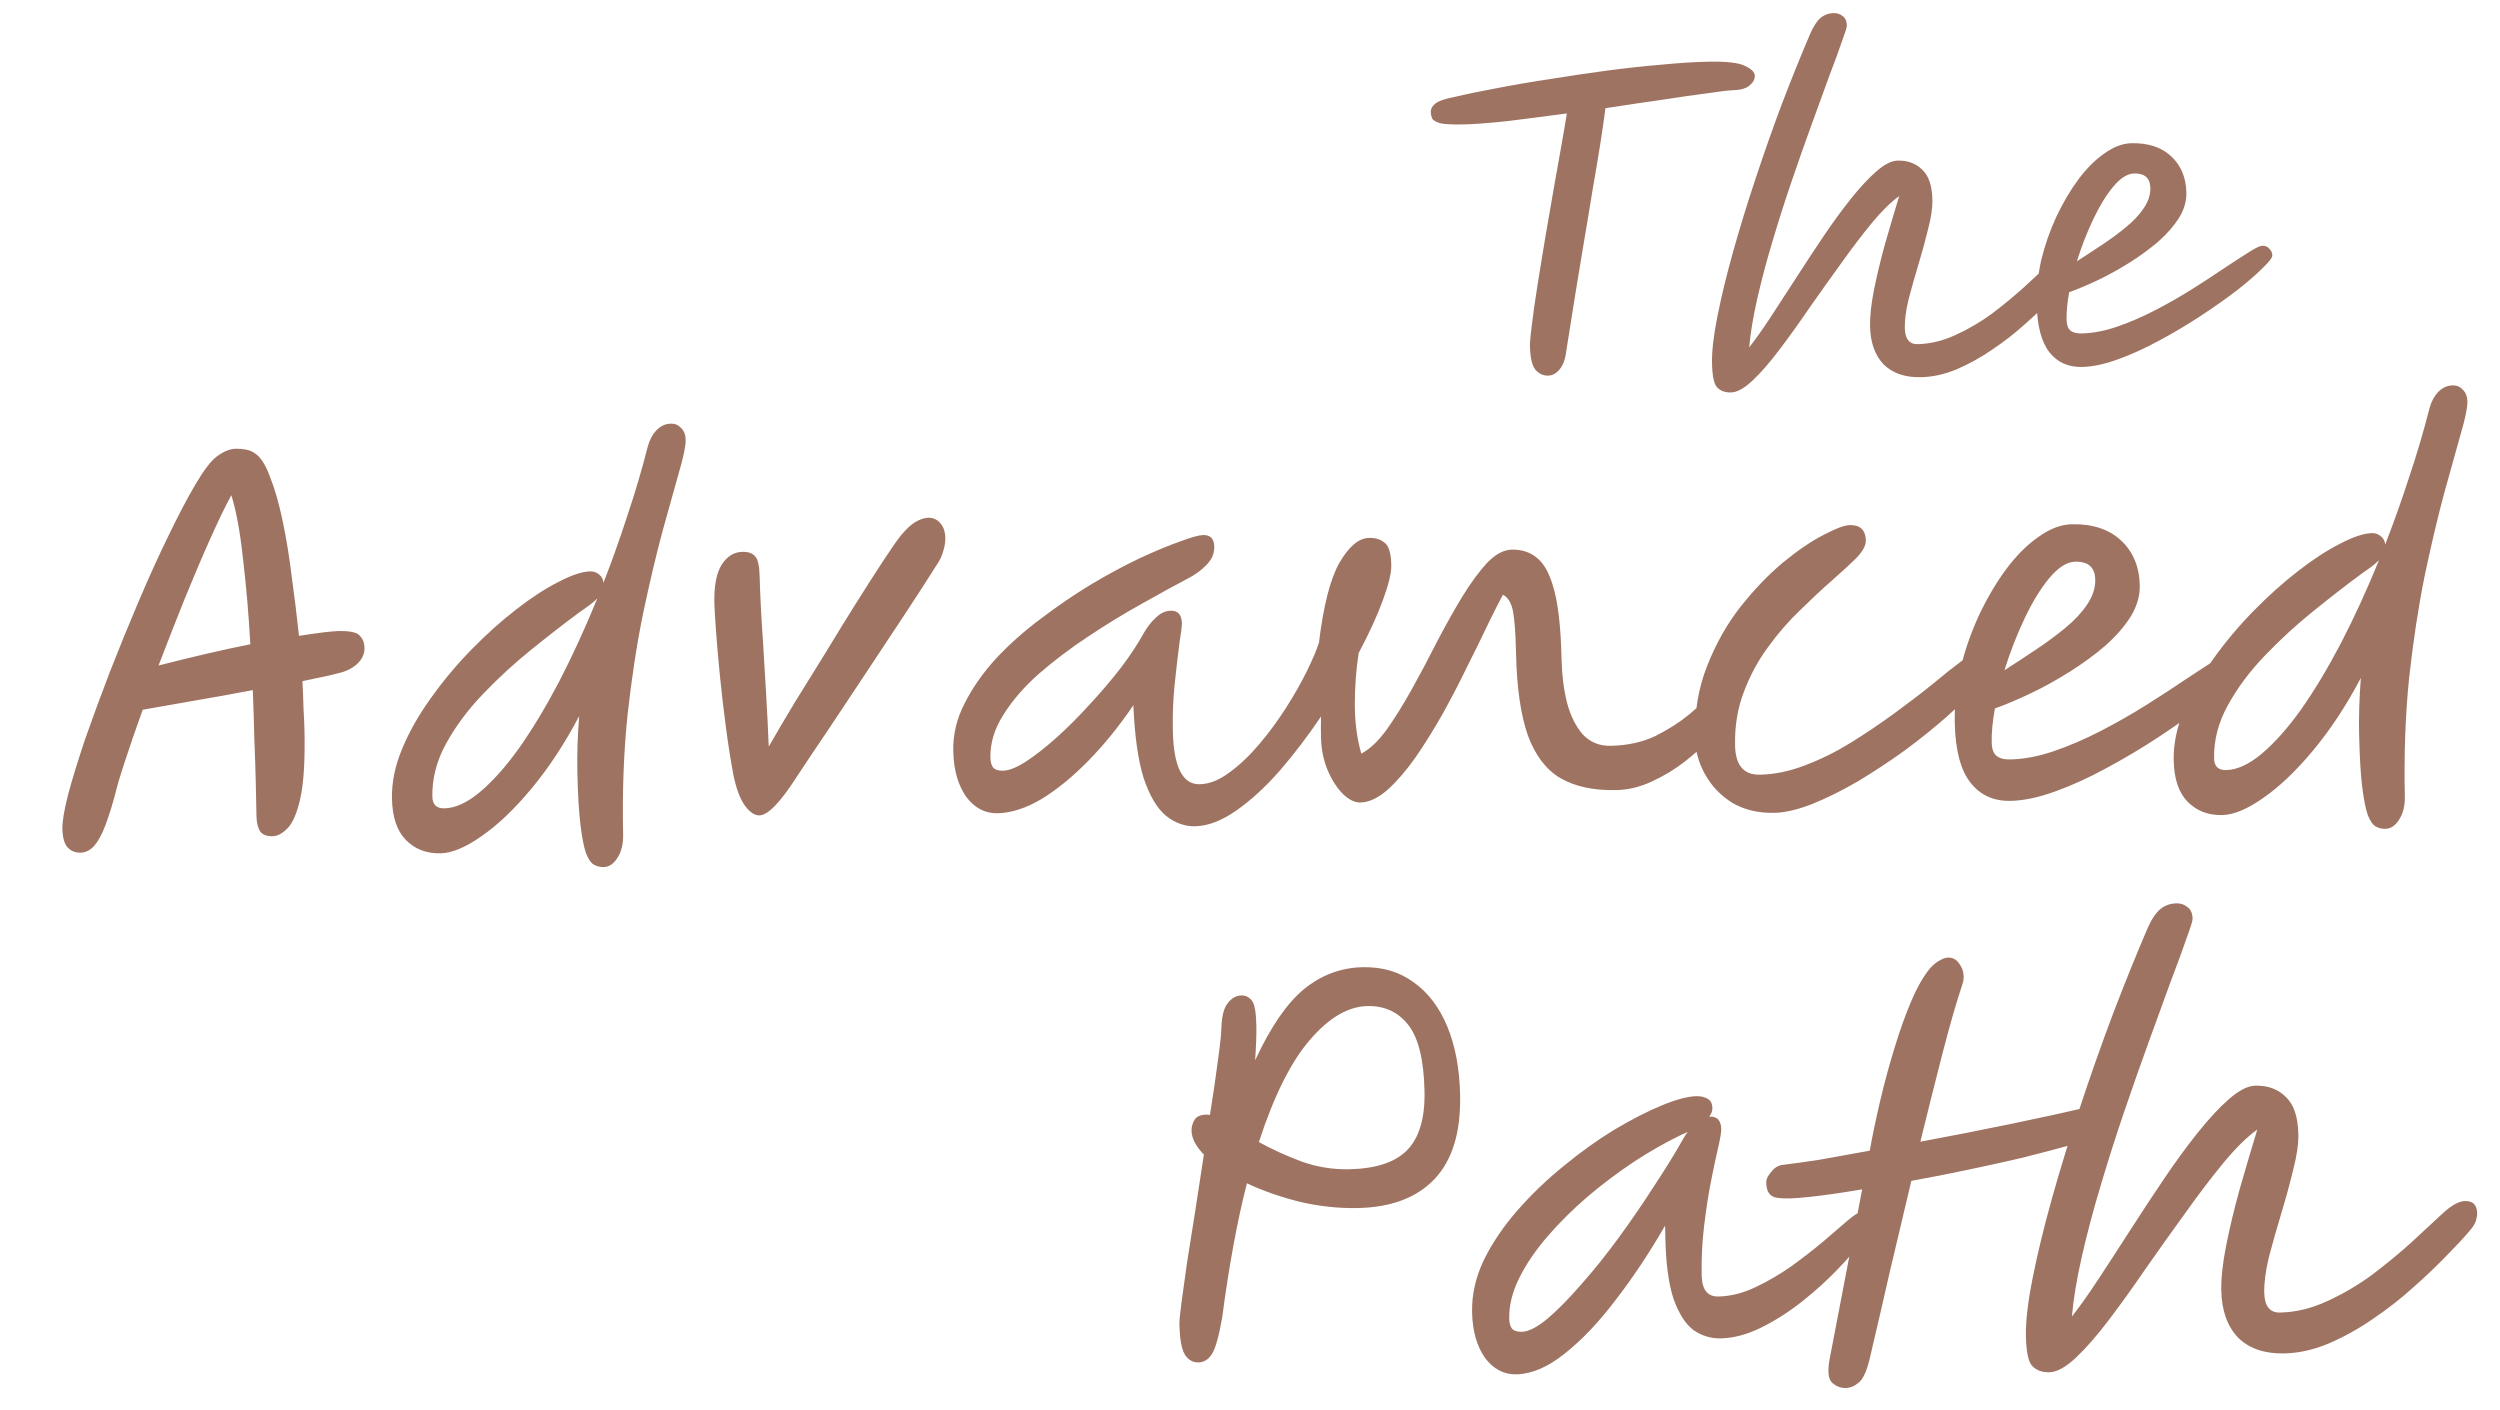
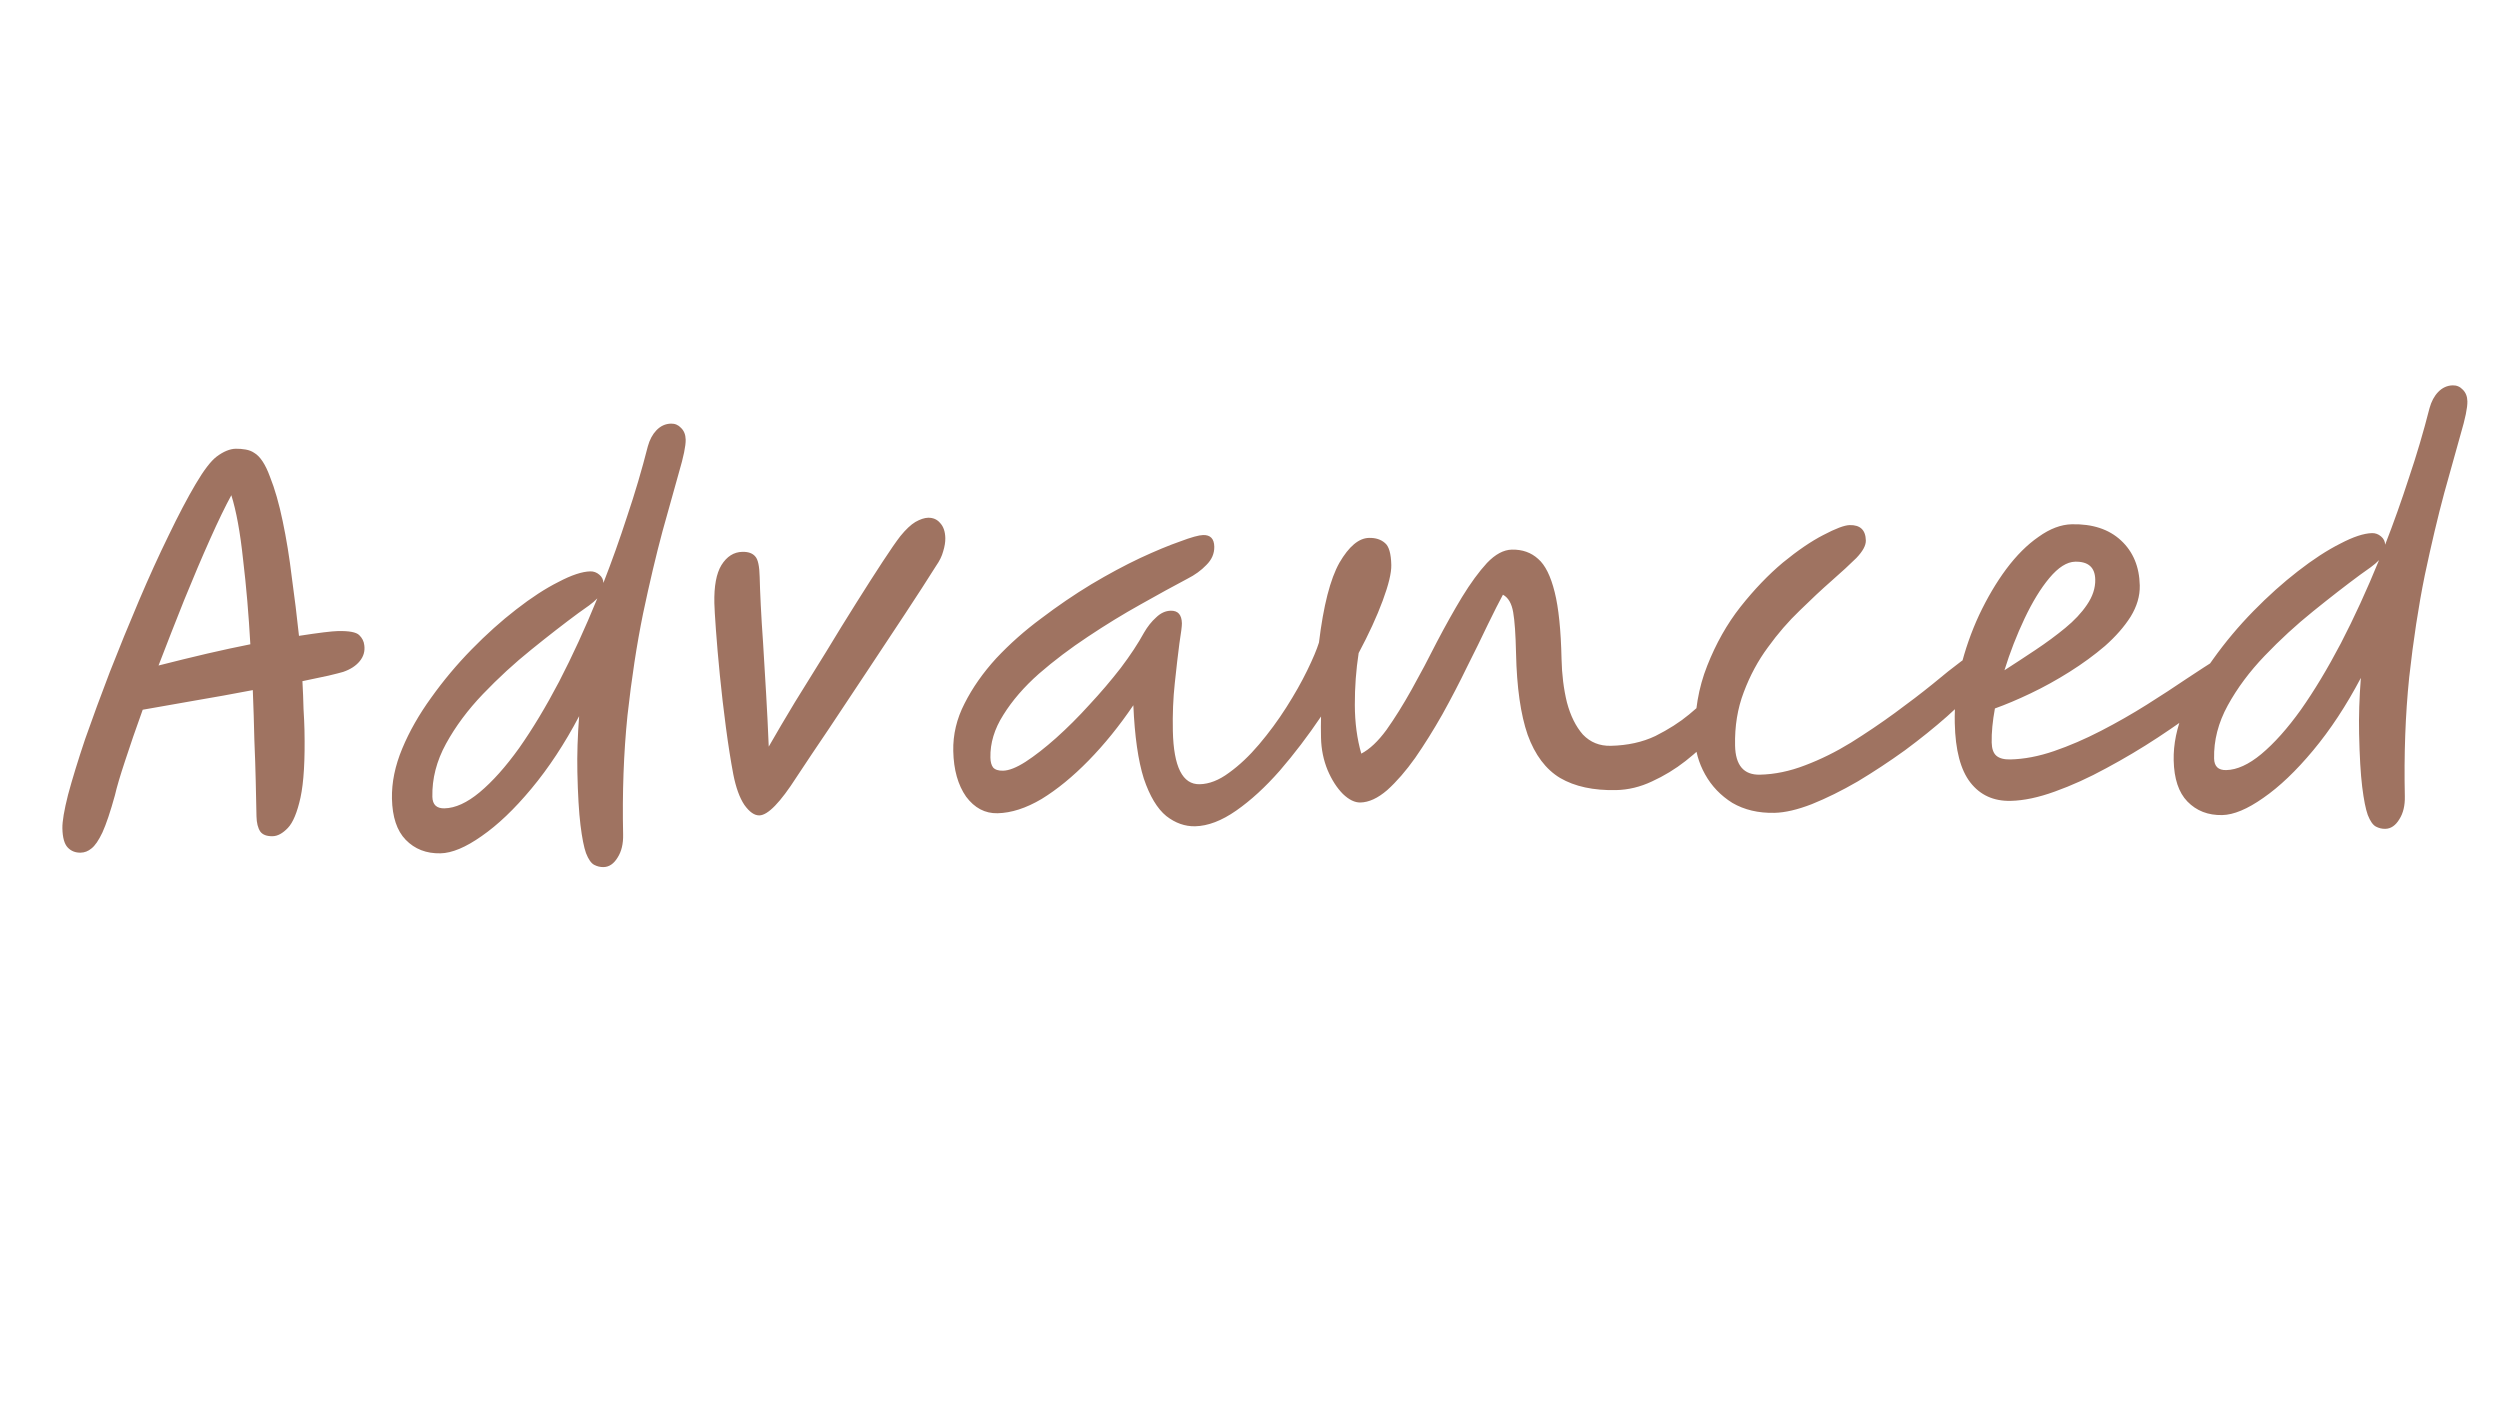
<svg xmlns="http://www.w3.org/2000/svg" width="133" height="75" viewBox="0 0 133 75" fill="none">
  <path d="M4.291 45.362C4.011 45.368 3.782 45.276 3.603 45.088C3.424 44.899 3.329 44.56 3.319 44.07C3.311 43.703 3.412 43.106 3.621 42.279C3.848 41.434 4.151 40.448 4.529 39.32C4.925 38.192 5.363 37.002 5.843 35.749C6.341 34.478 6.856 33.216 7.389 31.963C7.922 30.709 8.448 29.552 8.968 28.491C9.487 27.412 9.966 26.501 10.405 25.757C10.844 25.012 11.219 24.523 11.528 24.289C11.89 24.019 12.228 23.88 12.543 23.873C12.718 23.87 12.893 23.884 13.069 23.915C13.245 23.946 13.395 24.004 13.519 24.089C13.838 24.274 14.118 24.697 14.36 25.357C14.618 25.999 14.845 26.79 15.04 27.73C15.235 28.654 15.397 29.647 15.524 30.712C15.669 31.759 15.797 32.797 15.906 33.827C16.429 33.746 16.866 33.684 17.215 33.641C17.564 33.599 17.817 33.576 17.974 33.573C18.569 33.56 18.947 33.63 19.107 33.785C19.268 33.938 19.359 34.12 19.381 34.33C19.423 34.644 19.342 34.925 19.137 35.175C18.933 35.424 18.639 35.614 18.257 35.745C18.135 35.782 17.874 35.849 17.474 35.945C17.091 36.024 16.629 36.121 16.089 36.238C16.118 36.762 16.137 37.251 16.147 37.706C16.174 38.143 16.191 38.519 16.198 38.834C16.232 40.425 16.161 41.625 15.986 42.434C15.811 43.225 15.586 43.763 15.312 44.049C15.038 44.335 14.77 44.481 14.508 44.486C14.193 44.493 13.973 44.41 13.847 44.238C13.72 44.048 13.653 43.779 13.645 43.429L13.605 41.566C13.591 40.919 13.567 40.185 13.532 39.363C13.514 38.524 13.486 37.641 13.449 36.714C12.421 36.911 11.375 37.1 10.312 37.28C9.266 37.46 8.359 37.62 7.592 37.758C7.229 38.764 6.916 39.671 6.653 40.482C6.39 41.275 6.211 41.882 6.115 42.304C5.872 43.184 5.65 43.845 5.449 44.287C5.248 44.711 5.053 44.995 4.864 45.139C4.692 45.283 4.501 45.357 4.291 45.362ZM8.434 35.405C9.339 35.175 10.2 34.964 11.019 34.772C11.854 34.579 12.621 34.414 13.318 34.276C13.231 32.703 13.103 31.201 12.932 29.77C12.779 28.321 12.57 27.18 12.307 26.346C11.988 26.93 11.611 27.708 11.177 28.68C10.742 29.651 10.284 30.728 9.803 31.911C9.338 33.076 8.881 34.24 8.434 35.405ZM32.101 31.012C32.549 29.865 32.97 28.684 33.364 27.468C33.775 26.252 34.142 25.011 34.465 23.744C34.562 23.392 34.714 23.109 34.919 22.894C35.141 22.662 35.401 22.543 35.699 22.537C35.908 22.532 36.085 22.607 36.228 22.761C36.389 22.915 36.472 23.123 36.478 23.386C36.485 23.718 36.366 24.298 36.122 25.126C35.894 25.953 35.602 27 35.244 28.268C34.904 29.535 34.559 30.994 34.21 32.647C33.877 34.281 33.601 36.089 33.381 38.071C33.179 40.052 33.102 42.162 33.15 44.401C33.16 44.891 33.064 45.295 32.861 45.614C32.658 45.951 32.408 46.123 32.111 46.129C31.936 46.133 31.769 46.093 31.61 46.009C31.45 45.925 31.306 45.718 31.176 45.388C31.065 45.076 30.966 44.579 30.882 43.898C30.797 43.2 30.742 42.257 30.716 41.068C30.697 40.158 30.728 39.169 30.81 38.1C30.037 39.569 29.189 40.855 28.268 41.96C27.364 43.047 26.481 43.888 25.619 44.484C24.775 45.079 24.046 45.384 23.434 45.397C22.682 45.413 22.065 45.173 21.582 44.676C21.116 44.196 20.873 43.466 20.852 42.487C20.834 41.63 21.016 40.742 21.399 39.824C21.781 38.906 22.296 38.003 22.941 37.114C23.587 36.208 24.303 35.353 25.091 34.548C25.878 33.744 26.668 33.036 27.46 32.424C28.269 31.794 29.019 31.306 29.712 30.959C30.404 30.594 30.968 30.407 31.406 30.397C31.581 30.393 31.739 30.451 31.882 30.571C32.024 30.69 32.097 30.837 32.101 31.012ZM31.778 31.833C31.658 31.958 31.512 32.083 31.34 32.21C31.167 32.336 30.978 32.471 30.771 32.615C30.013 33.174 29.178 33.822 28.267 34.559C27.372 35.278 26.515 36.066 25.693 36.924C24.889 37.763 24.234 38.644 23.729 39.564C23.224 40.485 22.982 41.426 23.002 42.388C23.011 42.808 23.226 43.013 23.645 43.004C24.222 42.992 24.846 42.707 25.517 42.15C26.204 41.576 26.905 40.791 27.618 39.796C28.331 38.783 29.041 37.604 29.747 36.259C30.452 34.897 31.129 33.421 31.778 31.833ZM40.398 43.379C40.136 43.385 39.87 43.198 39.599 42.819C39.346 42.44 39.151 41.901 39.013 41.204C38.875 40.472 38.743 39.636 38.618 38.693C38.493 37.751 38.386 36.826 38.296 35.918C38.207 35.01 38.137 34.207 38.087 33.508C38.037 32.809 38.009 32.338 38.004 32.093C37.984 31.183 38.11 30.507 38.38 30.064C38.668 29.603 39.039 29.367 39.494 29.358C39.809 29.351 40.038 29.433 40.181 29.605C40.325 29.76 40.403 30.125 40.415 30.703C40.423 31.087 40.443 31.585 40.473 32.197C40.504 32.809 40.544 33.473 40.595 34.189C40.648 35.045 40.703 35.954 40.758 36.915C40.813 37.859 40.86 38.794 40.897 39.72C41.302 39.012 41.766 38.223 42.29 37.355C42.831 36.486 43.381 35.599 43.939 34.695C44.496 33.773 45.037 32.895 45.562 32.062C46.086 31.228 46.552 30.501 46.959 29.88C47.365 29.259 47.679 28.806 47.9 28.521C48.19 28.165 48.456 27.914 48.698 27.769C48.957 27.623 49.183 27.549 49.375 27.544C49.638 27.539 49.85 27.63 50.011 27.819C50.19 28.008 50.283 28.277 50.291 28.627C50.295 28.837 50.257 29.074 50.175 29.338C50.11 29.584 49.985 29.841 49.798 30.107C49.341 30.834 48.791 31.686 48.147 32.662C47.503 33.639 46.834 34.65 46.139 35.697C45.444 36.745 44.766 37.765 44.105 38.759C43.443 39.736 42.867 40.597 42.376 41.342C41.512 42.69 40.853 43.37 40.398 43.379ZM53.068 43.265C52.404 43.279 51.846 42.985 51.396 42.382C50.963 41.761 50.735 40.953 50.714 39.956C50.695 39.081 50.896 38.237 51.316 37.423C51.735 36.592 52.295 35.793 52.996 35.025C53.715 34.258 54.513 33.549 55.392 32.9C56.27 32.234 57.158 31.629 58.056 31.085C58.971 30.54 59.836 30.076 60.65 29.691C61.482 29.305 62.193 29.01 62.783 28.805C63.373 28.582 63.782 28.469 64.01 28.464C64.394 28.455 64.591 28.661 64.6 29.081C64.608 29.448 64.466 29.775 64.175 30.061C63.901 30.347 63.565 30.59 63.167 30.791C62.441 31.174 61.611 31.63 60.677 32.157C59.761 32.667 58.828 33.238 57.879 33.871C56.948 34.486 56.078 35.143 55.271 35.843C54.481 36.542 53.849 37.273 53.376 38.035C52.902 38.78 52.673 39.538 52.69 40.307C52.695 40.534 52.742 40.708 52.832 40.829C52.94 40.949 53.116 41.007 53.361 41.001C53.676 40.995 54.075 40.837 54.558 40.529C55.058 40.204 55.6 39.781 56.184 39.261C56.785 38.723 57.376 38.133 57.957 37.491C58.556 36.848 59.11 36.197 59.621 35.539C60.132 34.863 60.547 34.233 60.867 33.649C61.052 33.33 61.265 33.063 61.505 32.848C61.745 32.615 62.005 32.496 62.285 32.49C62.67 32.482 62.867 32.705 62.877 33.16C62.88 33.3 62.835 33.659 62.743 34.239C62.667 34.818 62.586 35.519 62.499 36.343C62.411 37.15 62.377 37.999 62.396 38.891C62.437 40.798 62.912 41.741 63.822 41.721C64.329 41.711 64.85 41.507 65.383 41.111C65.935 40.714 66.466 40.212 66.978 39.607C67.507 38.983 67.992 38.325 68.432 37.633C68.872 36.941 69.243 36.286 69.544 35.667C69.846 35.048 70.054 34.554 70.169 34.184C70.407 32.219 70.77 30.803 71.259 29.935C71.765 29.067 72.289 28.627 72.831 28.616C73.181 28.608 73.463 28.698 73.677 28.886C73.891 29.056 74.004 29.448 74.017 30.06C74.026 30.48 73.873 31.113 73.559 31.959C73.245 32.806 72.819 33.733 72.28 34.742C72.142 35.638 72.074 36.558 72.077 37.502C72.08 38.447 72.195 39.311 72.421 40.093C72.871 39.856 73.317 39.435 73.759 38.831C74.201 38.209 74.649 37.491 75.104 36.676C75.559 35.862 76.004 35.021 76.441 34.154C76.895 33.287 77.341 32.49 77.78 31.764C78.237 31.019 78.679 30.415 79.106 29.951C79.551 29.486 79.992 29.249 80.43 29.24C80.989 29.228 81.456 29.393 81.831 29.735C82.206 30.059 82.498 30.648 82.709 31.5C82.919 32.336 83.041 33.523 83.074 35.062C83.092 35.884 83.187 36.652 83.36 37.365C83.55 38.078 83.833 38.65 84.21 39.079C84.604 39.491 85.098 39.69 85.693 39.677C86.585 39.658 87.377 39.484 88.07 39.154C88.762 38.806 89.358 38.426 89.856 38.013C90.372 37.582 90.801 37.206 91.144 36.883C91.487 36.543 91.754 36.371 91.947 36.367C92.349 36.359 92.555 36.564 92.564 36.984C92.567 37.159 92.442 37.441 92.188 37.832C91.951 38.204 91.61 38.632 91.166 39.114C90.738 39.578 90.241 40.035 89.673 40.484C89.122 40.916 88.526 41.279 87.885 41.572C87.262 41.866 86.626 42.019 85.979 42.033C84.773 42.059 83.779 41.844 83 41.389C82.238 40.932 81.661 40.166 81.271 39.09C80.898 38.013 80.692 36.565 80.653 34.746C80.631 33.749 80.581 33.025 80.501 32.571C80.421 32.101 80.239 31.79 79.956 31.638C79.754 32.01 79.486 32.541 79.15 33.23C78.832 33.902 78.464 34.653 78.044 35.485C77.642 36.316 77.205 37.156 76.733 38.006C76.261 38.839 75.779 39.61 75.287 40.321C74.795 41.014 74.299 41.584 73.802 42.032C73.303 42.463 72.827 42.683 72.372 42.693C72.075 42.699 71.766 42.548 71.444 42.24C71.122 41.915 70.851 41.492 70.629 40.972C70.408 40.434 70.291 39.859 70.278 39.247C70.269 38.845 70.27 38.469 70.279 38.118C69.584 39.148 68.853 40.109 68.084 41C67.316 41.874 66.544 42.582 65.768 43.123C64.992 43.665 64.263 43.943 63.581 43.958C63.039 43.969 62.528 43.788 62.047 43.413C61.566 43.021 61.167 42.356 60.85 41.418C60.549 40.462 60.364 39.163 60.294 37.519C59.547 38.62 58.755 39.599 57.916 40.457C57.077 41.315 56.243 41.998 55.414 42.506C54.585 42.996 53.803 43.249 53.068 43.265ZM94.403 43.243C93.546 43.262 92.799 43.085 92.161 42.714C91.54 42.325 91.057 41.819 90.711 41.197C90.365 40.574 90.185 39.931 90.171 39.266C90.141 37.867 90.359 36.585 90.823 35.42C91.288 34.238 91.878 33.193 92.593 32.285C93.326 31.36 94.079 30.574 94.852 29.927C95.643 29.28 96.359 28.793 96.999 28.464C97.657 28.117 98.125 27.941 98.405 27.935C98.965 27.923 99.251 28.197 99.263 28.757C99.268 29.019 99.1 29.329 98.758 29.686C98.415 30.026 97.977 30.429 97.445 30.895C96.913 31.362 96.347 31.89 95.747 32.48C95.147 33.053 94.583 33.704 94.057 34.432C93.529 35.144 93.1 35.94 92.769 36.822C92.438 37.687 92.283 38.635 92.306 39.666C92.328 40.716 92.768 41.231 93.625 41.213C94.412 41.196 95.213 41.03 96.029 40.715C96.862 40.4 97.675 39.997 98.47 39.508C99.281 39.001 100.057 38.477 100.798 37.936C101.539 37.395 102.21 36.882 102.812 36.396C103.414 35.894 103.921 35.489 104.335 35.183C104.748 34.876 105.042 34.721 105.217 34.718C105.567 34.71 105.746 34.899 105.754 35.283C105.76 35.581 105.568 35.979 105.176 36.477C104.784 36.975 104.254 37.52 103.584 38.112C102.914 38.704 102.166 39.306 101.339 39.919C100.512 40.514 99.675 41.065 98.829 41.574C97.982 42.064 97.169 42.467 96.388 42.781C95.624 43.077 94.963 43.231 94.403 43.243ZM113.836 31.147C113.848 31.707 113.685 32.261 113.347 32.811C113.009 33.343 112.556 33.86 111.989 34.362C111.422 34.847 110.794 35.306 110.103 35.741C109.413 36.176 108.721 36.558 108.028 36.888C107.335 37.218 106.702 37.485 106.129 37.69C106.004 38.375 105.947 38.98 105.958 39.505C105.966 39.837 106.049 40.071 106.21 40.208C106.37 40.344 106.616 40.409 106.949 40.402C107.683 40.386 108.459 40.238 109.275 39.958C110.091 39.678 110.924 39.319 111.771 38.881C112.619 38.443 113.432 37.979 114.209 37.49C114.985 37.001 115.693 36.54 116.331 36.106C116.987 35.672 117.53 35.319 117.962 35.048C118.393 34.776 118.679 34.639 118.819 34.636C119.029 34.631 119.188 34.698 119.296 34.835C119.421 34.955 119.485 35.102 119.489 35.277C119.492 35.417 119.279 35.693 118.851 36.105C118.439 36.516 117.881 37 117.176 37.558C116.47 38.098 115.677 38.657 114.797 39.236C113.917 39.815 113.002 40.359 112.05 40.87C111.116 41.38 110.207 41.793 109.321 42.109C108.453 42.425 107.669 42.591 106.97 42.606C106.06 42.626 105.345 42.3 104.823 41.629C104.301 40.957 104.025 39.905 103.994 38.471C103.973 37.509 104.075 36.536 104.299 35.551C104.54 34.566 104.87 33.623 105.288 32.721C105.723 31.802 106.204 30.987 106.731 30.276C107.276 29.547 107.849 28.975 108.453 28.559C109.056 28.126 109.646 27.904 110.223 27.891C111.325 27.868 112.197 28.155 112.84 28.754C113.483 29.352 113.815 30.15 113.836 31.147ZM106.637 35.658C107.172 35.314 107.724 34.953 108.293 34.573C108.863 34.193 109.388 33.806 109.869 33.41C110.351 33.015 110.736 32.605 111.024 32.178C111.329 31.734 111.477 31.285 111.467 30.83C111.453 30.183 111.097 29.867 110.397 29.882C109.96 29.892 109.503 30.181 109.025 30.752C108.564 31.304 108.125 32.022 107.706 32.906C107.288 33.79 106.931 34.707 106.637 35.658ZM126.889 28.977C127.336 27.83 127.757 26.649 128.151 25.433C128.562 24.217 128.929 22.976 129.252 21.709C129.35 21.357 129.501 21.074 129.706 20.859C129.929 20.627 130.189 20.508 130.486 20.501C130.696 20.497 130.872 20.572 131.016 20.726C131.176 20.88 131.26 21.088 131.265 21.351C131.272 21.683 131.154 22.263 130.909 23.09C130.682 23.918 130.389 24.965 130.032 26.233C129.691 27.5 129.347 28.959 128.997 30.611C128.665 32.246 128.389 34.054 128.169 36.036C127.966 38.017 127.889 40.127 127.937 42.366C127.948 42.855 127.851 43.26 127.648 43.579C127.446 43.916 127.196 44.088 126.898 44.094C126.723 44.098 126.556 44.058 126.397 43.974C126.238 43.889 126.093 43.683 125.964 43.353C125.852 43.04 125.754 42.544 125.669 41.863C125.584 41.165 125.529 40.222 125.504 39.032C125.484 38.123 125.515 37.134 125.597 36.065C124.824 37.533 123.977 38.82 123.056 39.925C122.152 41.011 121.269 41.853 120.407 42.449C119.562 43.044 118.834 43.349 118.222 43.362C117.47 43.378 116.852 43.137 116.369 42.64C115.904 42.16 115.661 41.431 115.64 40.452C115.621 39.594 115.803 38.707 116.186 37.789C116.569 36.871 117.083 35.968 117.729 35.079C118.374 34.173 119.091 33.317 119.878 32.513C120.666 31.709 121.456 31.001 122.247 30.389C123.056 29.759 123.807 29.271 124.499 28.923C125.191 28.559 125.756 28.372 126.193 28.362C126.368 28.358 126.527 28.416 126.669 28.536C126.812 28.655 126.885 28.802 126.889 28.977ZM126.565 29.798C126.445 29.923 126.299 30.048 126.127 30.174C125.955 30.301 125.765 30.436 125.558 30.58C124.8 31.139 123.966 31.787 123.054 32.524C122.16 33.243 121.302 34.031 120.481 34.889C119.676 35.728 119.021 36.608 118.516 37.529C118.011 38.45 117.769 39.391 117.79 40.353C117.799 40.773 118.013 40.978 118.433 40.969C119.01 40.956 119.634 40.672 120.304 40.115C120.992 39.541 121.692 38.756 122.406 37.76C123.119 36.748 123.828 35.569 124.534 34.224C125.24 32.862 125.917 31.386 126.565 29.798Z" fill="#9F7361" />
-   <path d="M77.87 6.619C77.29 6.631 76.879 6.612 76.638 6.561C76.396 6.495 76.245 6.406 76.186 6.294C76.141 6.182 76.118 6.069 76.115 5.956C76.112 5.8 76.187 5.657 76.34 5.527C76.506 5.381 76.843 5.261 77.351 5.165C77.999 5.01 78.76 4.852 79.634 4.691C80.522 4.517 81.466 4.355 82.468 4.206C83.47 4.043 84.472 3.894 85.474 3.759C86.49 3.624 87.457 3.519 88.376 3.442C89.308 3.351 90.135 3.298 90.856 3.283C91.818 3.262 92.471 3.333 92.814 3.496C93.171 3.658 93.352 3.838 93.356 4.036C93.36 4.22 93.265 4.392 93.07 4.552C92.89 4.711 92.573 4.796 92.12 4.806C91.936 4.81 91.513 4.861 90.85 4.96C90.186 5.045 89.375 5.162 88.416 5.31C87.47 5.443 86.468 5.592 85.41 5.756C85.35 6.239 85.257 6.878 85.133 7.673C85.008 8.454 84.864 9.314 84.7 10.252C84.55 11.189 84.394 12.134 84.23 13.085C84.08 14.023 83.936 14.896 83.798 15.706C83.674 16.516 83.568 17.183 83.48 17.709C83.392 18.234 83.342 18.547 83.33 18.646C83.283 19.086 83.163 19.421 82.97 19.652C82.79 19.868 82.588 19.979 82.361 19.983C82.092 19.989 81.864 19.881 81.675 19.658C81.5 19.422 81.406 19.006 81.393 18.412C81.389 18.214 81.423 17.831 81.496 17.263C81.568 16.681 81.667 15.993 81.791 15.197C81.916 14.402 82.053 13.557 82.204 12.662C82.355 11.767 82.506 10.893 82.657 10.041C82.808 9.174 82.947 8.392 83.074 7.696C83.2 6.986 83.295 6.432 83.357 6.034C82.242 6.185 81.19 6.321 80.202 6.442C79.228 6.547 78.451 6.607 77.87 6.619ZM92.089 20.878C91.778 20.885 91.535 20.798 91.362 20.618C91.188 20.452 91.094 20.022 91.079 19.329C91.065 18.692 91.161 17.862 91.365 16.839C91.57 15.801 91.849 14.649 92.204 13.381C92.559 12.114 92.963 10.803 93.415 9.449C93.867 8.08 94.34 6.74 94.836 5.427C95.345 4.099 95.836 2.886 96.308 1.786C96.483 1.386 96.668 1.106 96.863 0.946C97.058 0.786 97.289 0.703 97.558 0.697C97.742 0.693 97.899 0.747 98.029 0.857C98.172 0.953 98.247 1.121 98.252 1.362C98.254 1.447 98.168 1.725 97.994 2.195C97.834 2.666 97.607 3.286 97.312 4.057C97.031 4.828 96.717 5.691 96.37 6.646C96.022 7.602 95.668 8.608 95.309 9.663C94.949 10.718 94.611 11.78 94.294 12.848C93.978 13.902 93.709 14.913 93.489 15.88C93.269 16.848 93.125 17.714 93.057 18.48C93.387 18.062 93.765 17.53 94.19 16.884C94.615 16.238 95.067 15.542 95.547 14.796C96.026 14.049 96.513 13.31 97.006 12.578C97.5 11.845 97.988 11.176 98.471 10.572C98.953 9.967 99.403 9.483 99.82 9.12C100.25 8.743 100.628 8.551 100.954 8.544C101.491 8.532 101.927 8.693 102.259 9.025C102.606 9.343 102.787 9.877 102.803 10.627C102.812 11.052 102.738 11.563 102.581 12.161C102.438 12.758 102.268 13.385 102.07 14.04C101.871 14.695 101.694 15.322 101.537 15.92C101.394 16.517 101.327 17.028 101.336 17.453C101.349 18.033 101.574 18.318 102.013 18.309C102.692 18.294 103.368 18.131 104.04 17.819C104.727 17.507 105.377 17.125 105.99 16.673C106.603 16.207 107.166 15.742 107.68 15.278C108.194 14.8 108.631 14.395 108.992 14.061C109.38 13.699 109.709 13.515 109.978 13.509C110.317 13.502 110.491 13.675 110.498 14.029C110.5 14.128 110.482 14.242 110.442 14.37C110.402 14.498 110.293 14.663 110.113 14.865C109.892 15.125 109.574 15.464 109.158 15.884C108.757 16.303 108.285 16.752 107.743 17.23C107.216 17.709 106.638 18.16 106.01 18.584C105.396 19.008 104.76 19.361 104.101 19.644C103.455 19.913 102.822 20.054 102.199 20.067C101.35 20.085 100.687 19.859 100.21 19.388C99.747 18.902 99.506 18.228 99.487 17.365C99.476 16.828 99.546 16.175 99.7 15.407C99.853 14.64 100.048 13.829 100.285 12.974C100.535 12.105 100.786 11.258 101.037 10.432C100.591 10.752 100.106 11.23 99.581 11.864C99.071 12.484 98.534 13.189 97.971 13.979C97.407 14.756 96.844 15.546 96.281 16.351C95.732 17.156 95.196 17.903 94.673 18.594C94.163 19.27 93.687 19.818 93.243 20.238C92.799 20.658 92.414 20.872 92.089 20.878ZM116.315 10.252C116.325 10.705 116.193 11.154 115.919 11.598C115.645 12.029 115.279 12.447 114.821 12.853C114.362 13.245 113.854 13.617 113.295 13.969C112.736 14.32 112.177 14.63 111.616 14.897C111.056 15.163 110.544 15.38 110.08 15.545C109.979 16.099 109.933 16.589 109.942 17.013C109.948 17.282 110.016 17.472 110.145 17.582C110.275 17.693 110.474 17.745 110.743 17.739C111.337 17.726 111.965 17.607 112.625 17.38C113.285 17.154 113.959 16.863 114.645 16.509C115.331 16.154 115.988 15.779 116.616 15.384C117.245 14.988 117.817 14.615 118.333 14.264C118.864 13.913 119.303 13.627 119.652 13.408C120.002 13.188 120.233 13.077 120.346 13.074C120.516 13.071 120.644 13.124 120.732 13.236C120.833 13.333 120.885 13.452 120.888 13.594C120.89 13.707 120.718 13.93 120.371 14.263C120.039 14.595 119.587 14.987 119.017 15.438C118.446 15.875 117.804 16.328 117.092 16.796C116.381 17.264 115.64 17.705 114.87 18.118C114.115 18.53 113.379 18.864 112.662 19.12C111.96 19.376 111.326 19.51 110.76 19.522C110.025 19.538 109.446 19.274 109.024 18.732C108.601 18.189 108.378 17.337 108.353 16.177C108.336 15.399 108.418 14.611 108.599 13.815C108.795 13.018 109.061 12.255 109.4 11.526C109.752 10.782 110.141 10.123 110.567 9.548C111.008 8.958 111.472 8.495 111.96 8.159C112.448 7.809 112.925 7.629 113.392 7.619C114.283 7.599 114.989 7.832 115.509 8.316C116.029 8.8 116.298 9.446 116.315 10.252ZM110.491 13.902C110.924 13.623 111.37 13.331 111.831 13.024C112.291 12.716 112.716 12.403 113.106 12.083C113.495 11.764 113.807 11.431 114.04 11.087C114.287 10.727 114.407 10.364 114.399 9.996C114.387 9.473 114.099 9.217 113.533 9.229C113.179 9.237 112.809 9.471 112.423 9.932C112.05 10.379 111.695 10.96 111.356 11.675C111.018 12.39 110.729 13.132 110.491 13.902Z" fill="#9F7361" />
-   <path d="M72.243 64.268C71.229 64.289 70.203 64.18 69.166 63.94C68.128 63.682 67.185 63.353 66.336 62.951C66.078 63.954 65.839 65.052 65.62 66.247C65.4 67.441 65.2 68.723 65.02 70.092C64.848 71.075 64.67 71.718 64.484 72.019C64.298 72.32 64.056 72.474 63.759 72.481C63.462 72.487 63.222 72.352 63.041 72.076C62.86 71.783 62.761 71.234 62.744 70.429C62.74 70.272 62.776 69.904 62.851 69.325C62.926 68.746 63.025 68.035 63.147 67.192C63.286 66.332 63.432 65.41 63.586 64.427C63.739 63.427 63.893 62.426 64.046 61.425C63.617 60.98 63.398 60.556 63.389 60.154C63.385 59.961 63.434 59.776 63.535 59.599C63.636 59.405 63.852 59.304 64.184 59.297C64.237 59.295 64.298 59.303 64.368 59.319C64.538 58.265 64.676 57.326 64.781 56.502C64.902 55.659 64.968 55.054 64.978 54.687C64.999 54.056 65.112 53.616 65.317 53.367C65.521 53.1 65.763 52.964 66.043 52.958C66.27 52.953 66.456 53.045 66.6 53.235C66.744 53.406 66.823 53.851 66.839 54.568C66.848 55.023 66.826 55.636 66.773 56.407C67.593 54.639 68.458 53.378 69.369 52.624C70.297 51.869 71.339 51.479 72.493 51.455C73.543 51.432 74.449 51.701 75.214 52.262C75.978 52.806 76.572 53.589 76.996 54.612C77.421 55.636 77.648 56.847 77.678 58.246C77.721 60.222 77.271 61.71 76.33 62.71C75.39 63.71 74.027 64.229 72.243 64.268ZM66.972 60.759C67.644 61.129 68.395 61.472 69.224 61.787C70.053 62.084 70.905 62.223 71.779 62.204C73.196 62.174 74.221 61.837 74.854 61.193C75.505 60.532 75.815 59.484 75.784 58.05C75.749 56.389 75.461 55.214 74.921 54.526C74.382 53.837 73.657 53.503 72.748 53.523C71.716 53.545 70.696 54.144 69.689 55.32C68.682 56.479 67.776 58.292 66.972 60.759ZM80.669 73.115C80.005 73.129 79.447 72.835 78.997 72.232C78.564 71.612 78.336 70.803 78.315 69.806C78.295 68.879 78.503 67.956 78.938 67.037C79.391 66.118 79.993 65.23 80.744 64.374C81.496 63.518 82.319 62.73 83.213 62.011C84.107 61.275 85.003 60.634 85.901 60.09C86.817 59.545 87.656 59.116 88.419 58.803C89.183 58.489 89.791 58.327 90.246 58.317C90.491 58.312 90.693 58.36 90.853 58.462C91.012 58.546 91.094 58.71 91.1 58.955C91.103 59.112 91.045 59.262 90.926 59.405C90.943 59.404 90.96 59.404 90.978 59.404C91.363 59.395 91.56 59.619 91.57 60.073C91.573 60.231 91.519 60.556 91.407 61.048C91.295 61.523 91.168 62.12 91.026 62.841C90.884 63.561 90.761 64.36 90.657 65.237C90.553 66.097 90.511 66.972 90.53 67.864C90.546 68.616 90.843 68.986 91.42 68.974C92.067 68.96 92.719 68.797 93.378 68.485C94.036 68.174 94.675 67.802 95.296 67.368C95.916 66.918 96.484 66.477 97 66.046C97.515 65.597 97.953 65.22 98.314 64.915C98.675 64.61 98.934 64.456 99.091 64.452C99.231 64.449 99.355 64.49 99.461 64.576C99.568 64.661 99.624 64.799 99.628 64.992C99.631 65.167 99.463 65.485 99.123 65.948C98.783 66.41 98.331 66.936 97.766 67.525C97.201 68.115 96.566 68.688 95.861 69.246C95.156 69.803 94.431 70.265 93.686 70.631C92.942 70.997 92.228 71.187 91.546 71.202C91.022 71.213 90.537 71.066 90.093 70.761C89.666 70.437 89.313 69.885 89.034 69.104C88.772 68.322 88.627 67.24 88.597 65.859L88.583 65.203C87.757 66.638 86.884 67.951 85.964 69.143C85.063 70.335 84.156 71.29 83.244 72.01C82.35 72.729 81.491 73.097 80.669 73.115ZM89.788 60.217C89.701 60.253 89.58 60.309 89.424 60.382C88.628 60.766 87.798 61.239 86.935 61.8C86.09 62.361 85.263 62.982 84.456 63.664C83.665 64.346 82.955 65.052 82.323 65.783C81.691 66.514 81.191 67.251 80.822 67.994C80.453 68.737 80.276 69.458 80.291 70.157C80.296 70.385 80.343 70.559 80.433 70.679C80.541 70.799 80.717 70.857 80.962 70.852C81.312 70.844 81.762 70.616 82.312 70.166C82.862 69.7 83.461 69.092 84.11 68.343C84.776 67.594 85.441 66.766 86.104 65.86C86.767 64.953 87.394 64.038 87.987 63.116C88.597 62.193 89.121 61.342 89.559 60.563C89.627 60.439 89.703 60.323 89.788 60.217ZM94.642 63.734C94.169 63.709 93.944 63.408 93.967 62.83C93.981 62.69 94.074 62.522 94.245 62.325C94.415 62.112 94.614 61.994 94.841 61.971C95.382 61.907 96.044 61.814 96.829 61.693C97.631 61.553 98.511 61.394 99.47 61.216C99.626 60.355 99.817 59.45 100.041 58.5C100.266 57.551 100.517 56.627 100.795 55.728C101.073 54.813 101.37 53.984 101.687 53.242C102.003 52.501 102.341 51.916 102.699 51.488C102.887 51.292 103.059 51.157 103.215 51.084C103.371 50.993 103.51 50.946 103.632 50.944C103.877 50.938 104.072 51.039 104.216 51.246C104.378 51.452 104.462 51.687 104.467 51.949C104.47 52.089 104.447 52.23 104.398 52.37C104.069 53.357 103.719 54.572 103.347 56.015C102.976 57.458 102.581 59.032 102.163 60.738C103.766 60.441 105.369 60.127 106.972 59.795C108.574 59.463 109.95 59.163 111.099 58.893C111.428 58.746 111.682 58.767 111.861 58.955C112.058 59.144 112.158 59.334 112.162 59.526C112.168 59.771 112.102 59.956 111.964 60.082C111.845 60.207 111.716 60.314 111.578 60.405L111.552 60.432C111.205 60.579 110.684 60.757 109.989 60.964C109.293 61.154 108.492 61.363 107.588 61.593C106.682 61.805 105.716 62.018 104.688 62.233C103.678 62.447 102.676 62.643 101.683 62.822C101.313 64.37 100.936 65.961 100.552 67.597C100.184 69.214 99.816 70.805 99.447 72.371C99.285 73.004 99.093 73.402 98.869 73.564C98.663 73.743 98.437 73.836 98.192 73.841C97.912 73.847 97.665 73.747 97.451 73.542C97.254 73.336 97.219 72.908 97.345 72.258L99.068 63.272C98.022 63.452 97.097 63.585 96.294 63.672C95.509 63.759 94.958 63.78 94.642 63.734ZM109.028 73.005C108.643 73.013 108.343 72.906 108.129 72.683C107.914 72.478 107.798 71.946 107.779 71.089C107.762 70.302 107.88 69.276 108.133 68.011C108.386 66.728 108.731 65.304 109.17 63.737C109.609 62.17 110.108 60.55 110.667 58.876C111.225 57.184 111.811 55.527 112.423 53.904C113.053 52.263 113.659 50.763 114.242 49.403C114.459 48.909 114.688 48.563 114.929 48.365C115.17 48.167 115.456 48.065 115.788 48.058C116.016 48.053 116.21 48.119 116.37 48.255C116.547 48.374 116.639 48.582 116.646 48.879C116.648 48.984 116.542 49.328 116.327 49.91C116.129 50.491 115.848 51.259 115.484 52.211C115.137 53.163 114.749 54.23 114.319 55.412C113.889 56.593 113.452 57.836 113.008 59.141C112.564 60.445 112.146 61.757 111.754 63.078C111.362 64.381 111.03 65.631 110.759 66.826C110.487 68.022 110.309 69.093 110.224 70.04C110.633 69.523 111.1 68.866 111.625 68.067C112.15 67.269 112.709 66.408 113.302 65.486C113.894 64.563 114.496 63.649 115.106 62.744C115.717 61.838 116.32 61.012 116.916 60.264C117.513 59.516 118.069 58.918 118.584 58.47C119.116 58.003 119.584 57.766 119.986 57.757C120.65 57.743 121.188 57.941 121.6 58.352C122.028 58.746 122.252 59.406 122.272 60.333C122.283 60.857 122.192 61.489 121.998 62.228C121.821 62.967 121.61 63.741 121.365 64.551C121.12 65.362 120.901 66.136 120.706 66.875C120.53 67.614 120.447 68.245 120.458 68.77C120.474 69.487 120.753 69.84 121.295 69.828C122.134 69.81 122.97 69.609 123.801 69.223C124.65 68.838 125.454 68.365 126.212 67.807C126.969 67.231 127.665 66.656 128.301 66.082C128.935 65.491 129.476 64.99 129.922 64.578C130.402 64.13 130.808 63.903 131.141 63.895C131.56 63.886 131.775 64.1 131.784 64.538C131.787 64.66 131.764 64.8 131.715 64.959C131.665 65.118 131.53 65.322 131.308 65.571C131.035 65.892 130.641 66.312 130.128 66.83C129.631 67.348 129.048 67.903 128.379 68.495C127.726 69.086 127.012 69.644 126.236 70.168C125.478 70.692 124.691 71.129 123.876 71.479C123.078 71.811 122.295 71.985 121.525 72.002C120.476 72.024 119.656 71.744 119.066 71.162C118.494 70.562 118.196 69.728 118.173 68.662C118.159 67.997 118.246 67.19 118.436 66.242C118.625 65.293 118.866 64.29 119.159 63.234C119.468 62.16 119.778 61.112 120.088 60.091C119.537 60.488 118.937 61.078 118.289 61.862C117.658 62.628 116.995 63.499 116.298 64.477C115.602 65.436 114.905 66.413 114.209 67.408C113.531 68.403 112.868 69.327 112.222 70.18C111.592 71.016 111.003 71.694 110.454 72.213C109.906 72.732 109.43 72.996 109.028 73.005Z" fill="#9F7361" />
</svg>